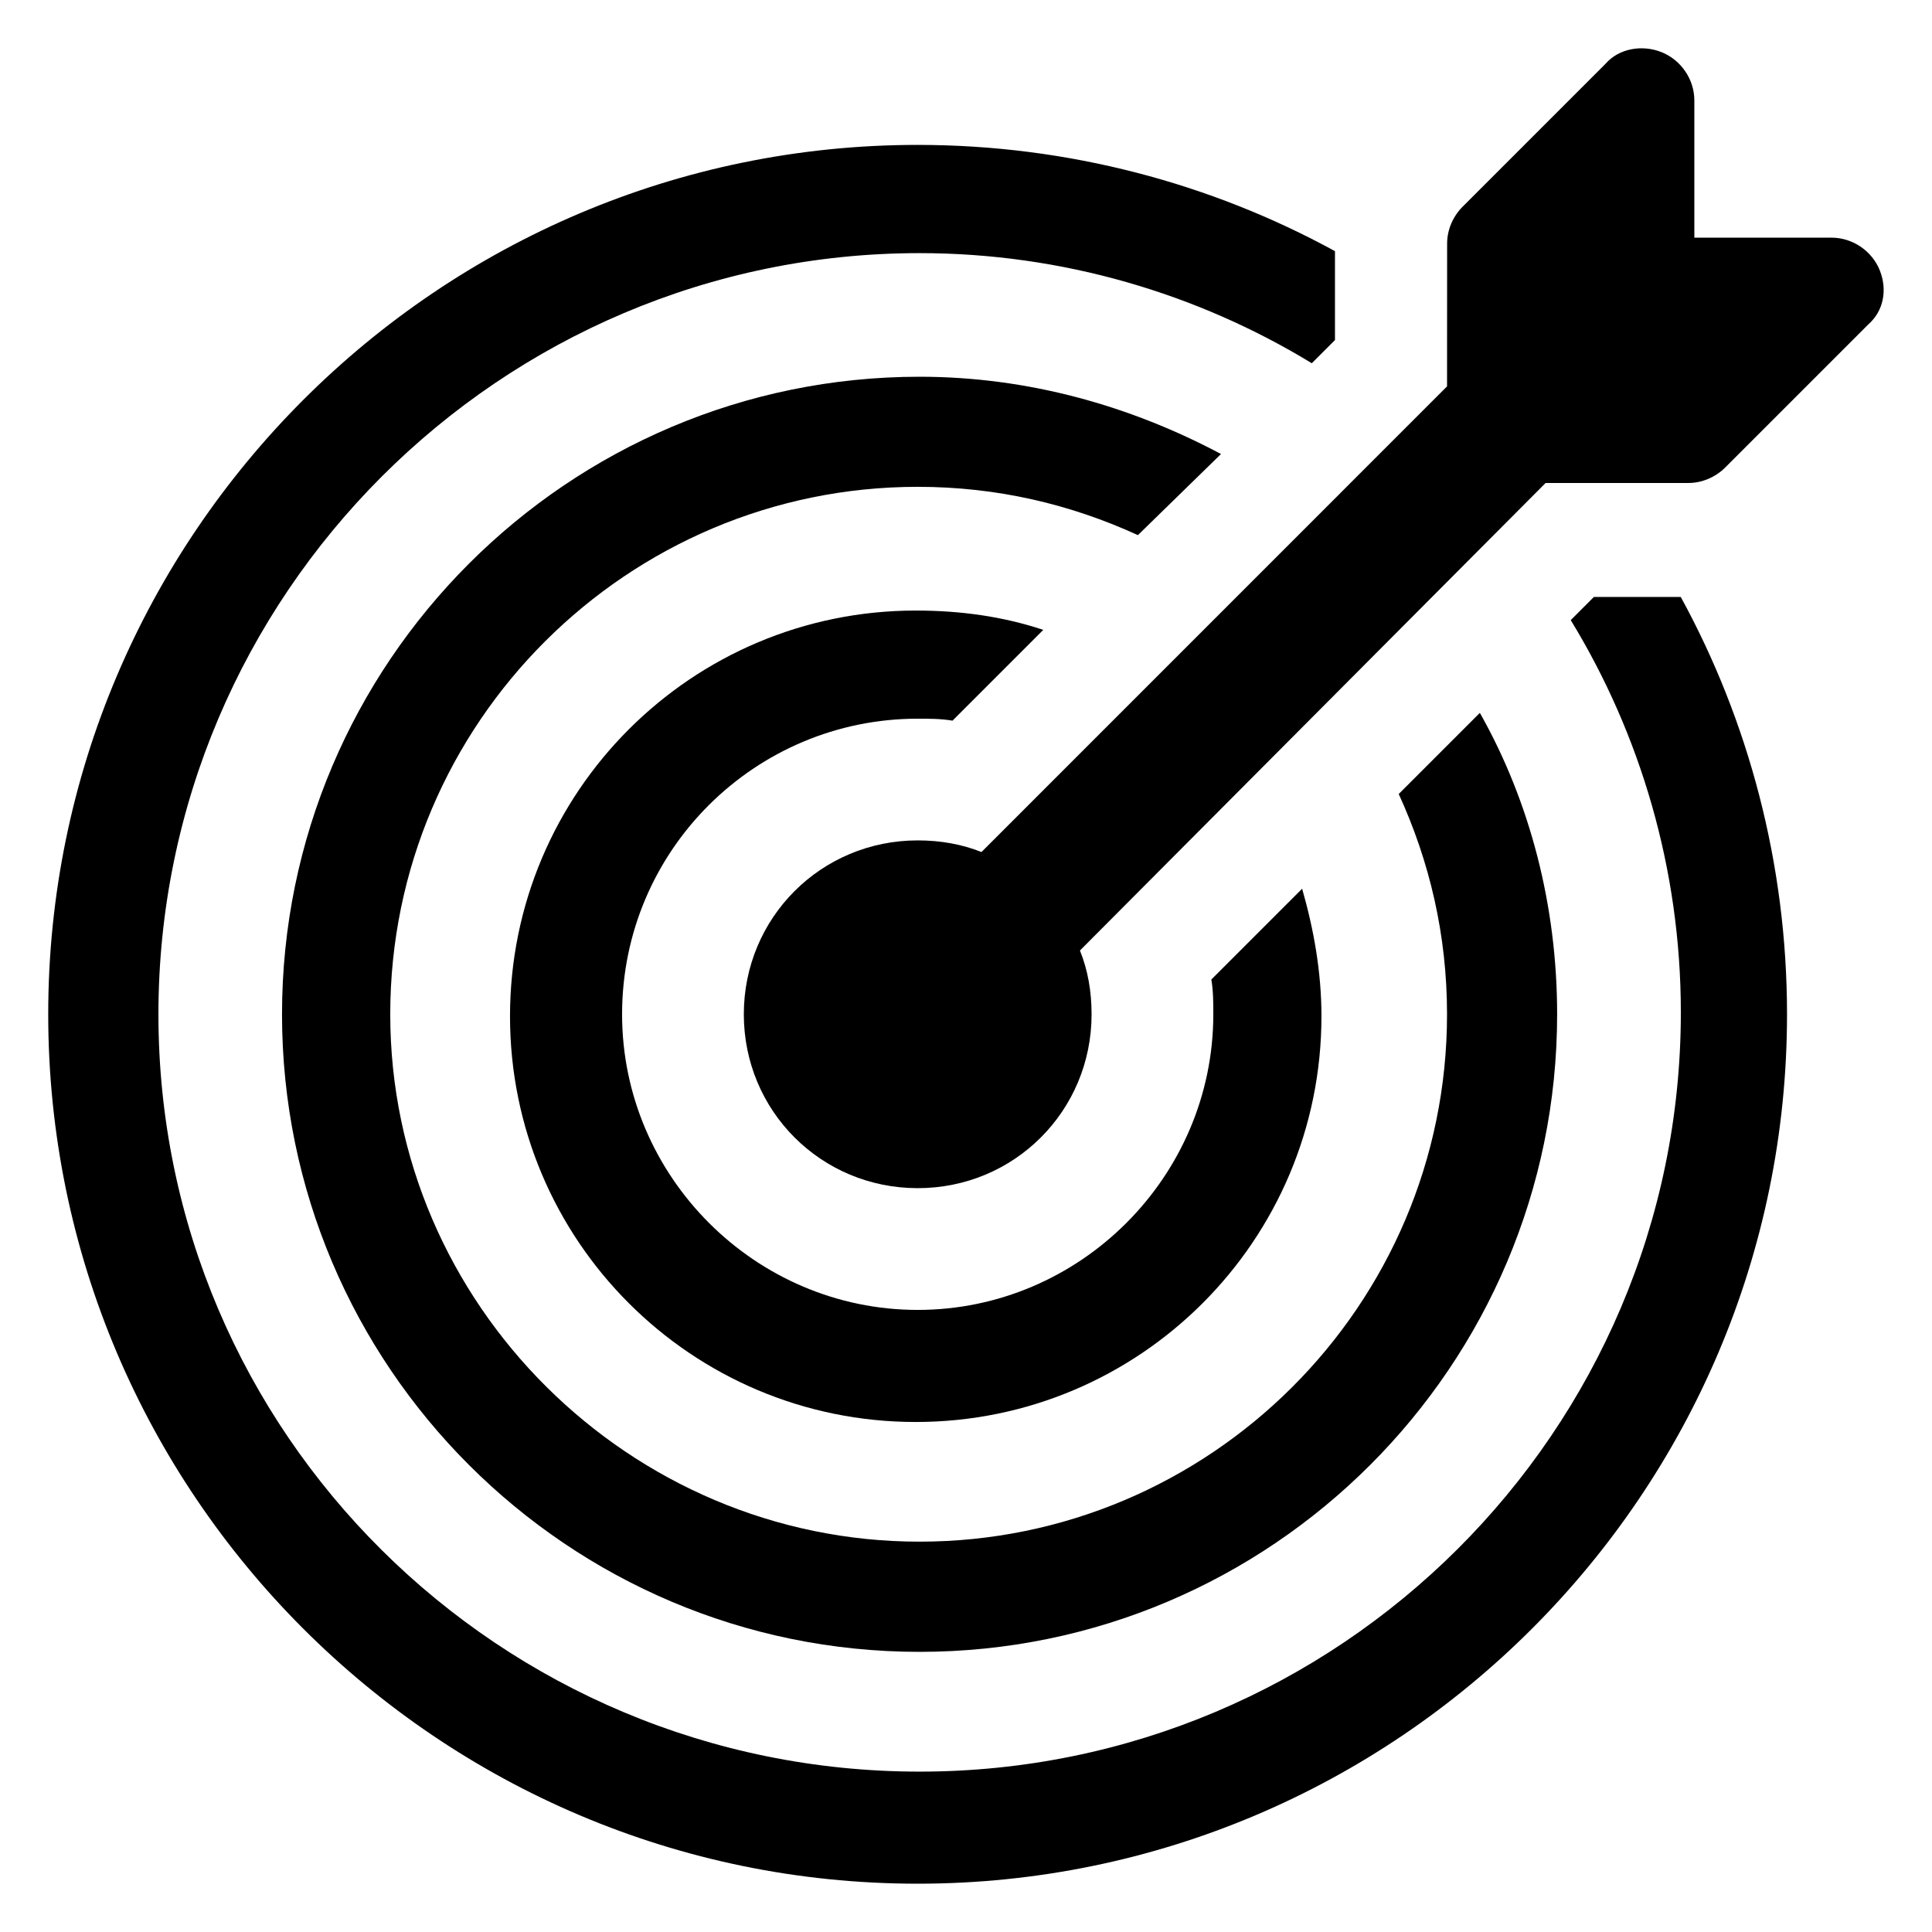
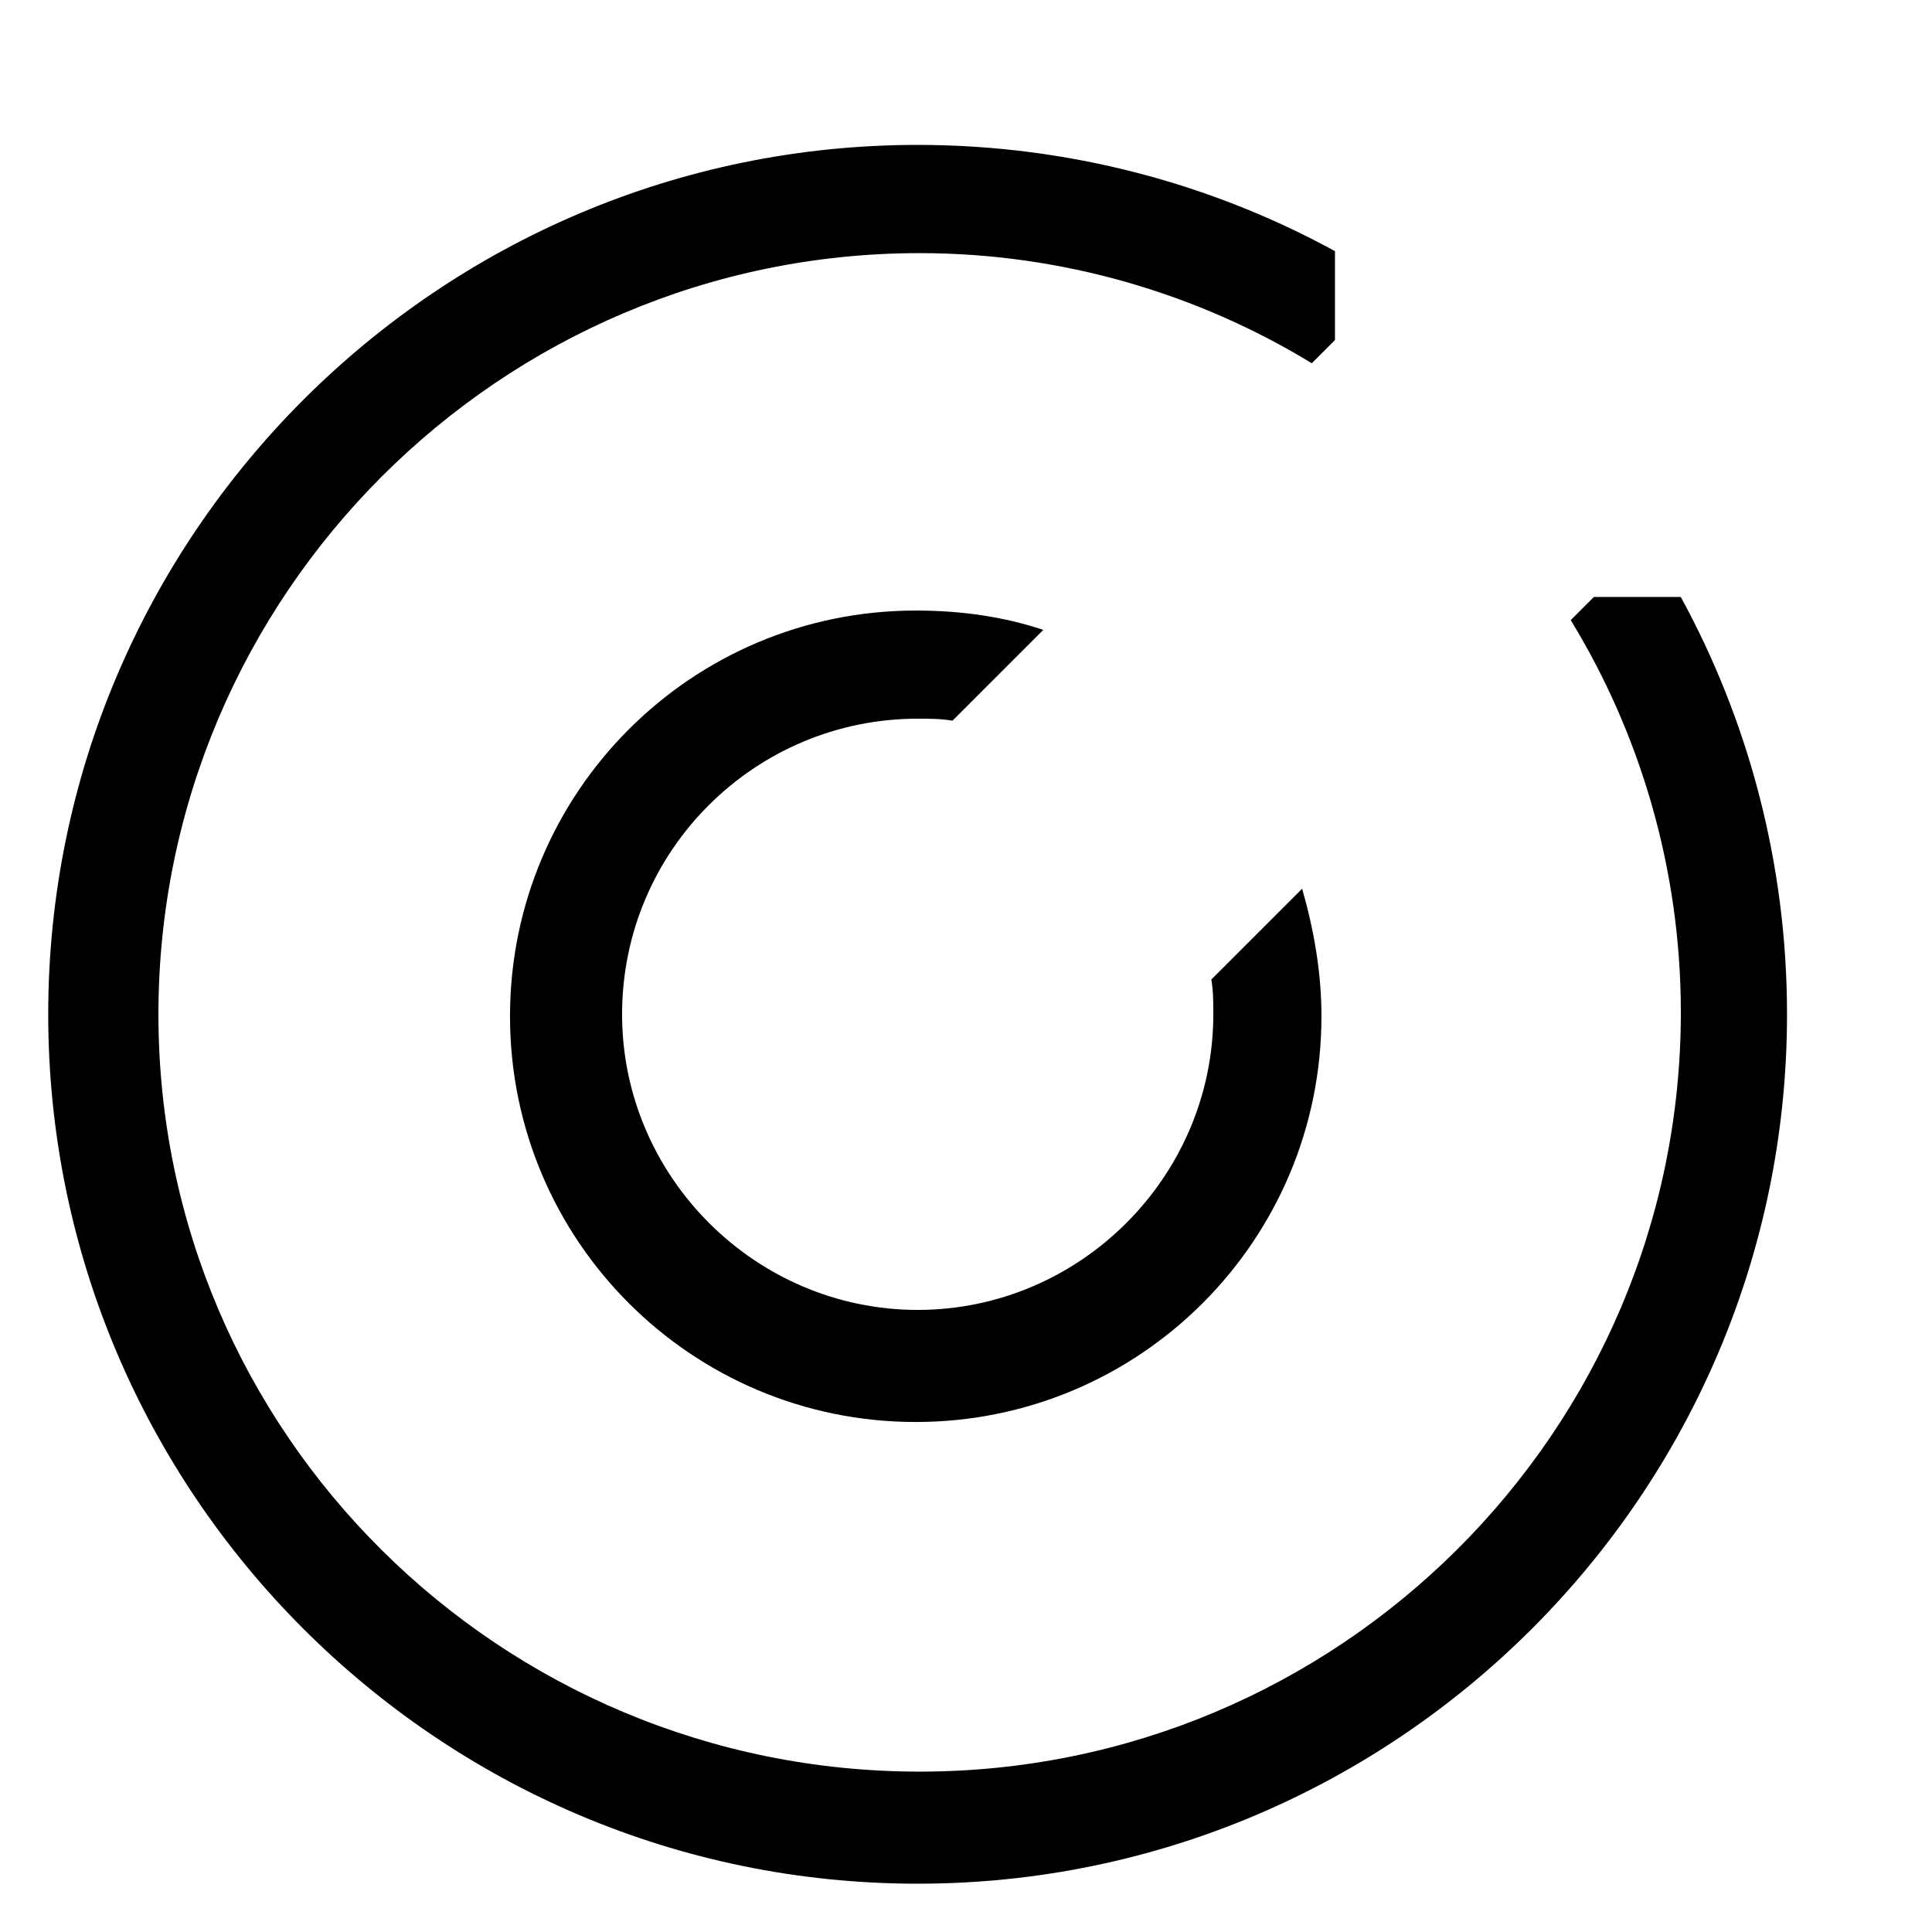
<svg xmlns="http://www.w3.org/2000/svg" width="100pt" height="100pt" version="1.1" viewBox="0 0 100 100">
  <g>
-     <path d="m63.199 23.5c-4.699-2.5-10-4-15.602-4-18.199 0-33 14.801-33 33s14.801 33 33 33c18.199 0 33-14.801 33-33 0-5.602-1.398-11-4-15.602l-4.199 4.199c1.602 3.5 2.5 7.301 2.5 11.398 0 15.102-12.301 27.301-27.301 27.301-14.996 0.004-27.398-12.297-27.398-27.297 0-15.102 12.301-27.301 27.301-27.301 4.102 0 7.898 0.898 11.398 2.5z" />
    <path d="m47.5 37.199c0.602 0 1.199 0 1.801 0.102l4.699-4.699c-2.102-0.699-4.301-1-6.602-1-11.602 0-21 9.398-21 21 0 11.602 9.398 21 21 21 11.602 0 21-9.398 21-21 0-2.301-0.398-4.5-1-6.602l-4.699 4.699c0.102 0.602 0.102 1.199 0.102 1.801 0 8.398-6.898 15.301-15.301 15.301-8.398 0-15.301-6.898-15.301-15.301 0-8.5 6.902-15.301 15.301-15.301z" />
    <path d="m82.5 30.898-1.199 1.199c3.602 5.898 5.699 12.898 5.699 20.301 0 21.699-17.699 39.301-39.398 39.301-21.703 0-39.402-17.5-39.402-39.199s17.699-39.398 39.398-39.398c7.398 0 14.398 2.102 20.301 5.699l1.199-1.199v-4.602c-6.398-3.5-13.801-5.5-21.602-5.5-24.801 0-45 20.199-45 45s20.199 45 45 45c24.801 0 45-20.199 45-45 0-7.801-2-15.199-5.5-21.602z" />
-     <path d="m97.301 14c-0.398-1-1.398-1.699-2.5-1.699h-7.102v-7.102c0-1.102-0.699-2.102-1.699-2.5-1-0.398-2.199-0.199-2.898 0.602l-7.398 7.398c-0.5 0.5-0.801 1.199-0.801 1.898l-0.004 7.402-24.098 24.102c-1-0.398-2.102-0.602-3.301-0.602-5 0-9 4-9 9s4 9 9 9 9-4 9-9c0-1.199-0.199-2.301-0.602-3.301l24.102-24.199h7.398c0.699 0 1.398-0.301 1.898-0.801l7.398-7.398c0.805-0.699 1.004-1.801 0.605-2.801z" />
  </g>
</svg>